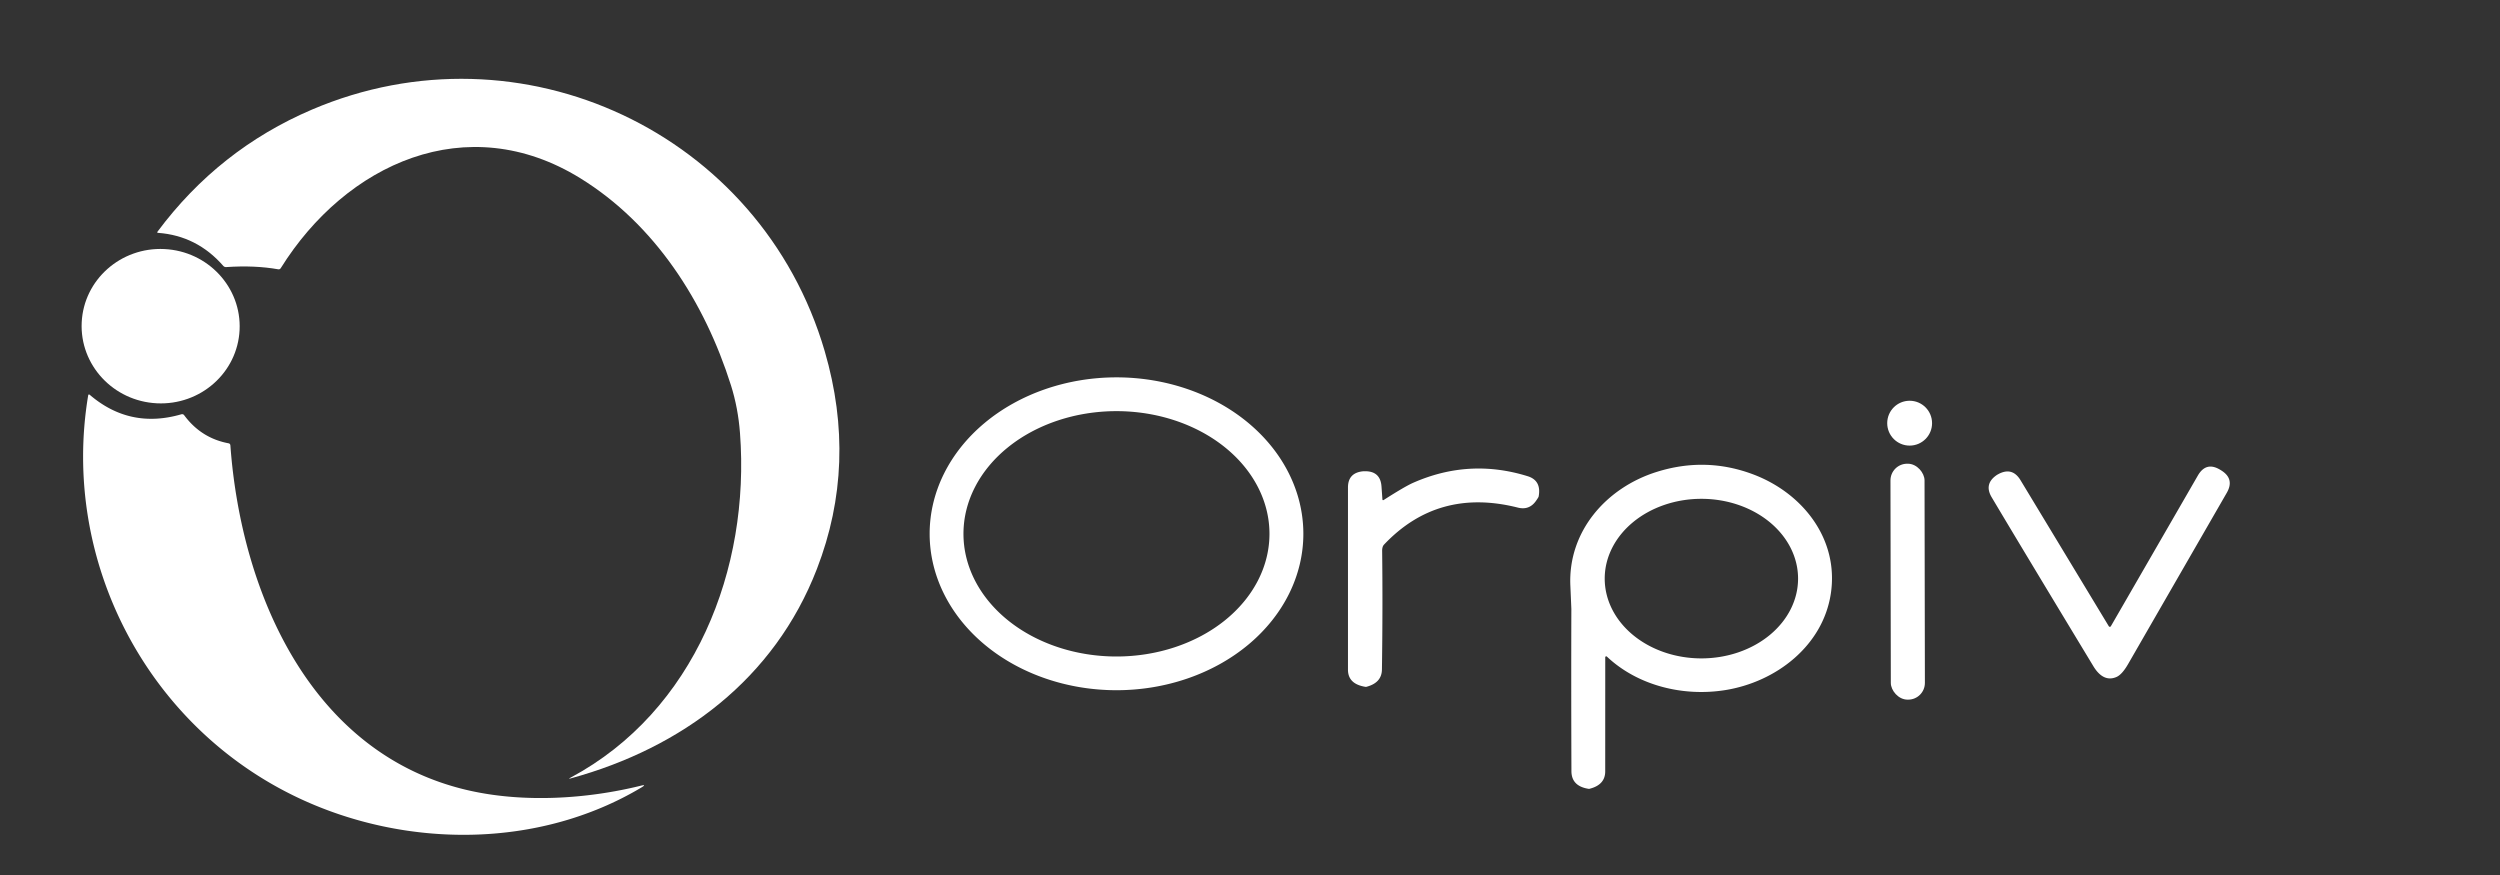
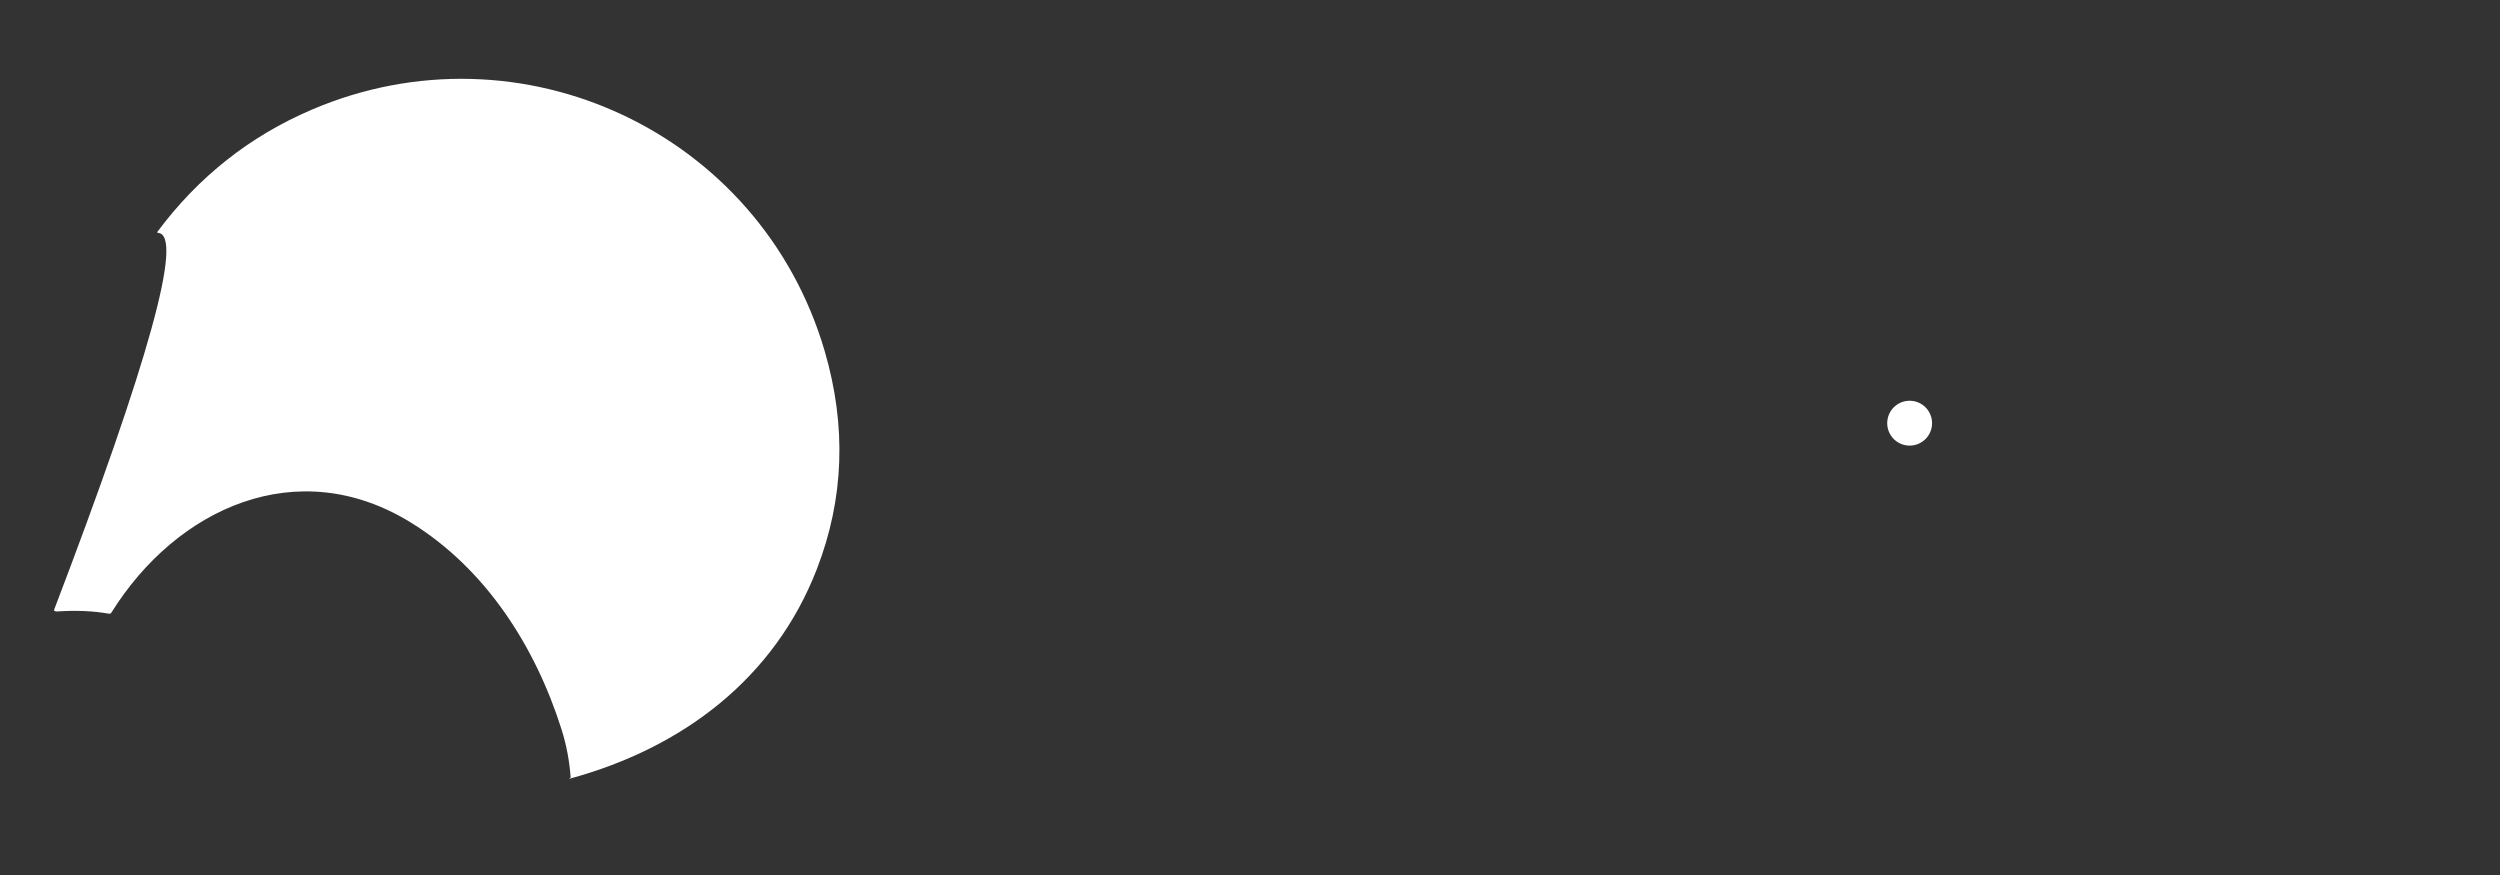
<svg xmlns="http://www.w3.org/2000/svg" version="1.2" baseProfile="tiny" width="700" height="245">
  <rect width="100%" height="100%" fill="#333333" stroke="none" />
-   <path fill="#fff" d="M44.1 64.87q17.16-23.04 43.26-34.19c58.52-24.99 125.68 6.47 143.56 67.65q9.21 31.53-2.18 60.96c-11.9 30.79-37.73 50.09-68.87 58.64q-1 .28-.08-.21c34.77-18.61 50.28-58.44 47.41-96.43q-.53-7.08-2.53-13.4c-7.38-23.37-21.3-45.1-42.19-57.99-31.73-19.59-65.59-4.12-83.87 25.18q-.26.41-.73.32-6.51-1.16-14.54-.62-.5.03-.83-.34Q55.14 66 44.26 65.2q-.38-.03-.16-.33Z" />
-   <ellipse fill="#fff" transform="rotate(2.8 -1846.004 965.898)" rx="22.13" ry="21.62" />
-   <path fill="#fff" d="M364.94 149.46a52.32 43.8 0 0 1-52.32 43.8 52.32 43.8 0 0 1-52.32-43.8 52.32 43.8 0 0 1 52.32-43.8 52.32 43.8 0 0 1 52.32 43.8Zm-9.49.01a42.84 34.35 0 0 0-42.84-34.35 42.84 34.35 0 0 0-42.84 34.35 42.84 34.35 0 0 0 42.84 34.35 42.84 34.35 0 0 0 42.84-34.35Zm-175.82 71.01c-28.99 17.31-66.05 16.98-95.71 3.11-42.79-20-66.9-66.62-59.24-112.81q.08-.54.5-.19 11.21 9.58 25.58 5.42.51-.15.83.28 4.73 6.38 12.37 7.83.51.09.55.61c2.99 41.11 22.46 86.73 67.08 96.67 15.17 3.38 32.59 2.36 47.84-1.4q1.71-.43.2.48Z" />
+   <path fill="#fff" d="M44.1 64.87q17.16-23.04 43.26-34.19c58.52-24.99 125.68 6.47 143.56 67.65q9.21 31.53-2.18 60.96c-11.9 30.79-37.73 50.09-68.87 58.64q-1 .28-.08-.21q-.53-7.08-2.53-13.4c-7.38-23.37-21.3-45.1-42.19-57.99-31.73-19.59-65.59-4.12-83.87 25.18q-.26.41-.73.32-6.51-1.16-14.54-.62-.5.03-.83-.34Q55.14 66 44.26 65.2q-.38-.03-.16-.33Z" />
  <circle fill="#fff" cx="534.7" cy="118.49" r="6.28" />
-   <rect fill="#fff" x="-4.77" y="-33.03" transform="rotate(-.1 93584.687 -305963.894)" width="9.54" height="66.06" rx="4.68" />
-   <path fill="#fff" d="m449.47 184.04-.01 31.95q0 3.75-4.35 4.86-.15.04-.19.04-4.9-.71-4.92-4.96-.09-24.47-.02-45.39 0-.12-.28-6.56c-.68-15.23 10.09-27.45 24.22-31.86q13.77-4.31 27.11.76c13.71 5.22 23.91 18.05 21.6 33.34-2.21 14.59-15.3 24.75-29.64 27.02-11.59 1.84-24.36-1.18-33.07-9.4a.27.27 0 0 0-.45.2Zm53.99-22.03a27.07 22.34 0 0 0-27.07-22.34 27.07 22.34 0 0 0-27.07 22.34 27.07 22.34 0 0 0 27.07 22.34 27.07 22.34 0 0 0 27.07-22.34Zm87 13.33a.34.34 0 0 0 .59-.01l24.35-42.18q2.33-4.02 6.29-1.59.05.02.23.14 3.83 2.37 1.58 6.28-18.91 32.81-27.62 47.94-1.7 2.95-3.26 3.63c-2.83 1.24-4.97-.52-6.47-3q-20.31-33.57-28.49-47.33-2.25-3.8 1.57-6.3.01 0 .24-.13 3.96-2.17 6.29 1.69l24.7 40.86Zm-203-35.36q5.93-3.79 8.23-4.8 15.7-6.92 32.06-1.84 3.9 1.21 3.07 5.69-.03.2-.73 1.2-1.89 2.71-5.09 1.9-22.34-5.64-37.48 10.37-.53.57-.52 1.77.19 15.77-.06 33.2-.05 3.72-4.35 4.84-.12.03-.19.02-4.97-.76-4.97-4.82v-51q0-4.21 4.39-4.56h.37q4.33-.03 4.63 4.28l.25 3.55q.03.42.39.2Z" />
</svg>